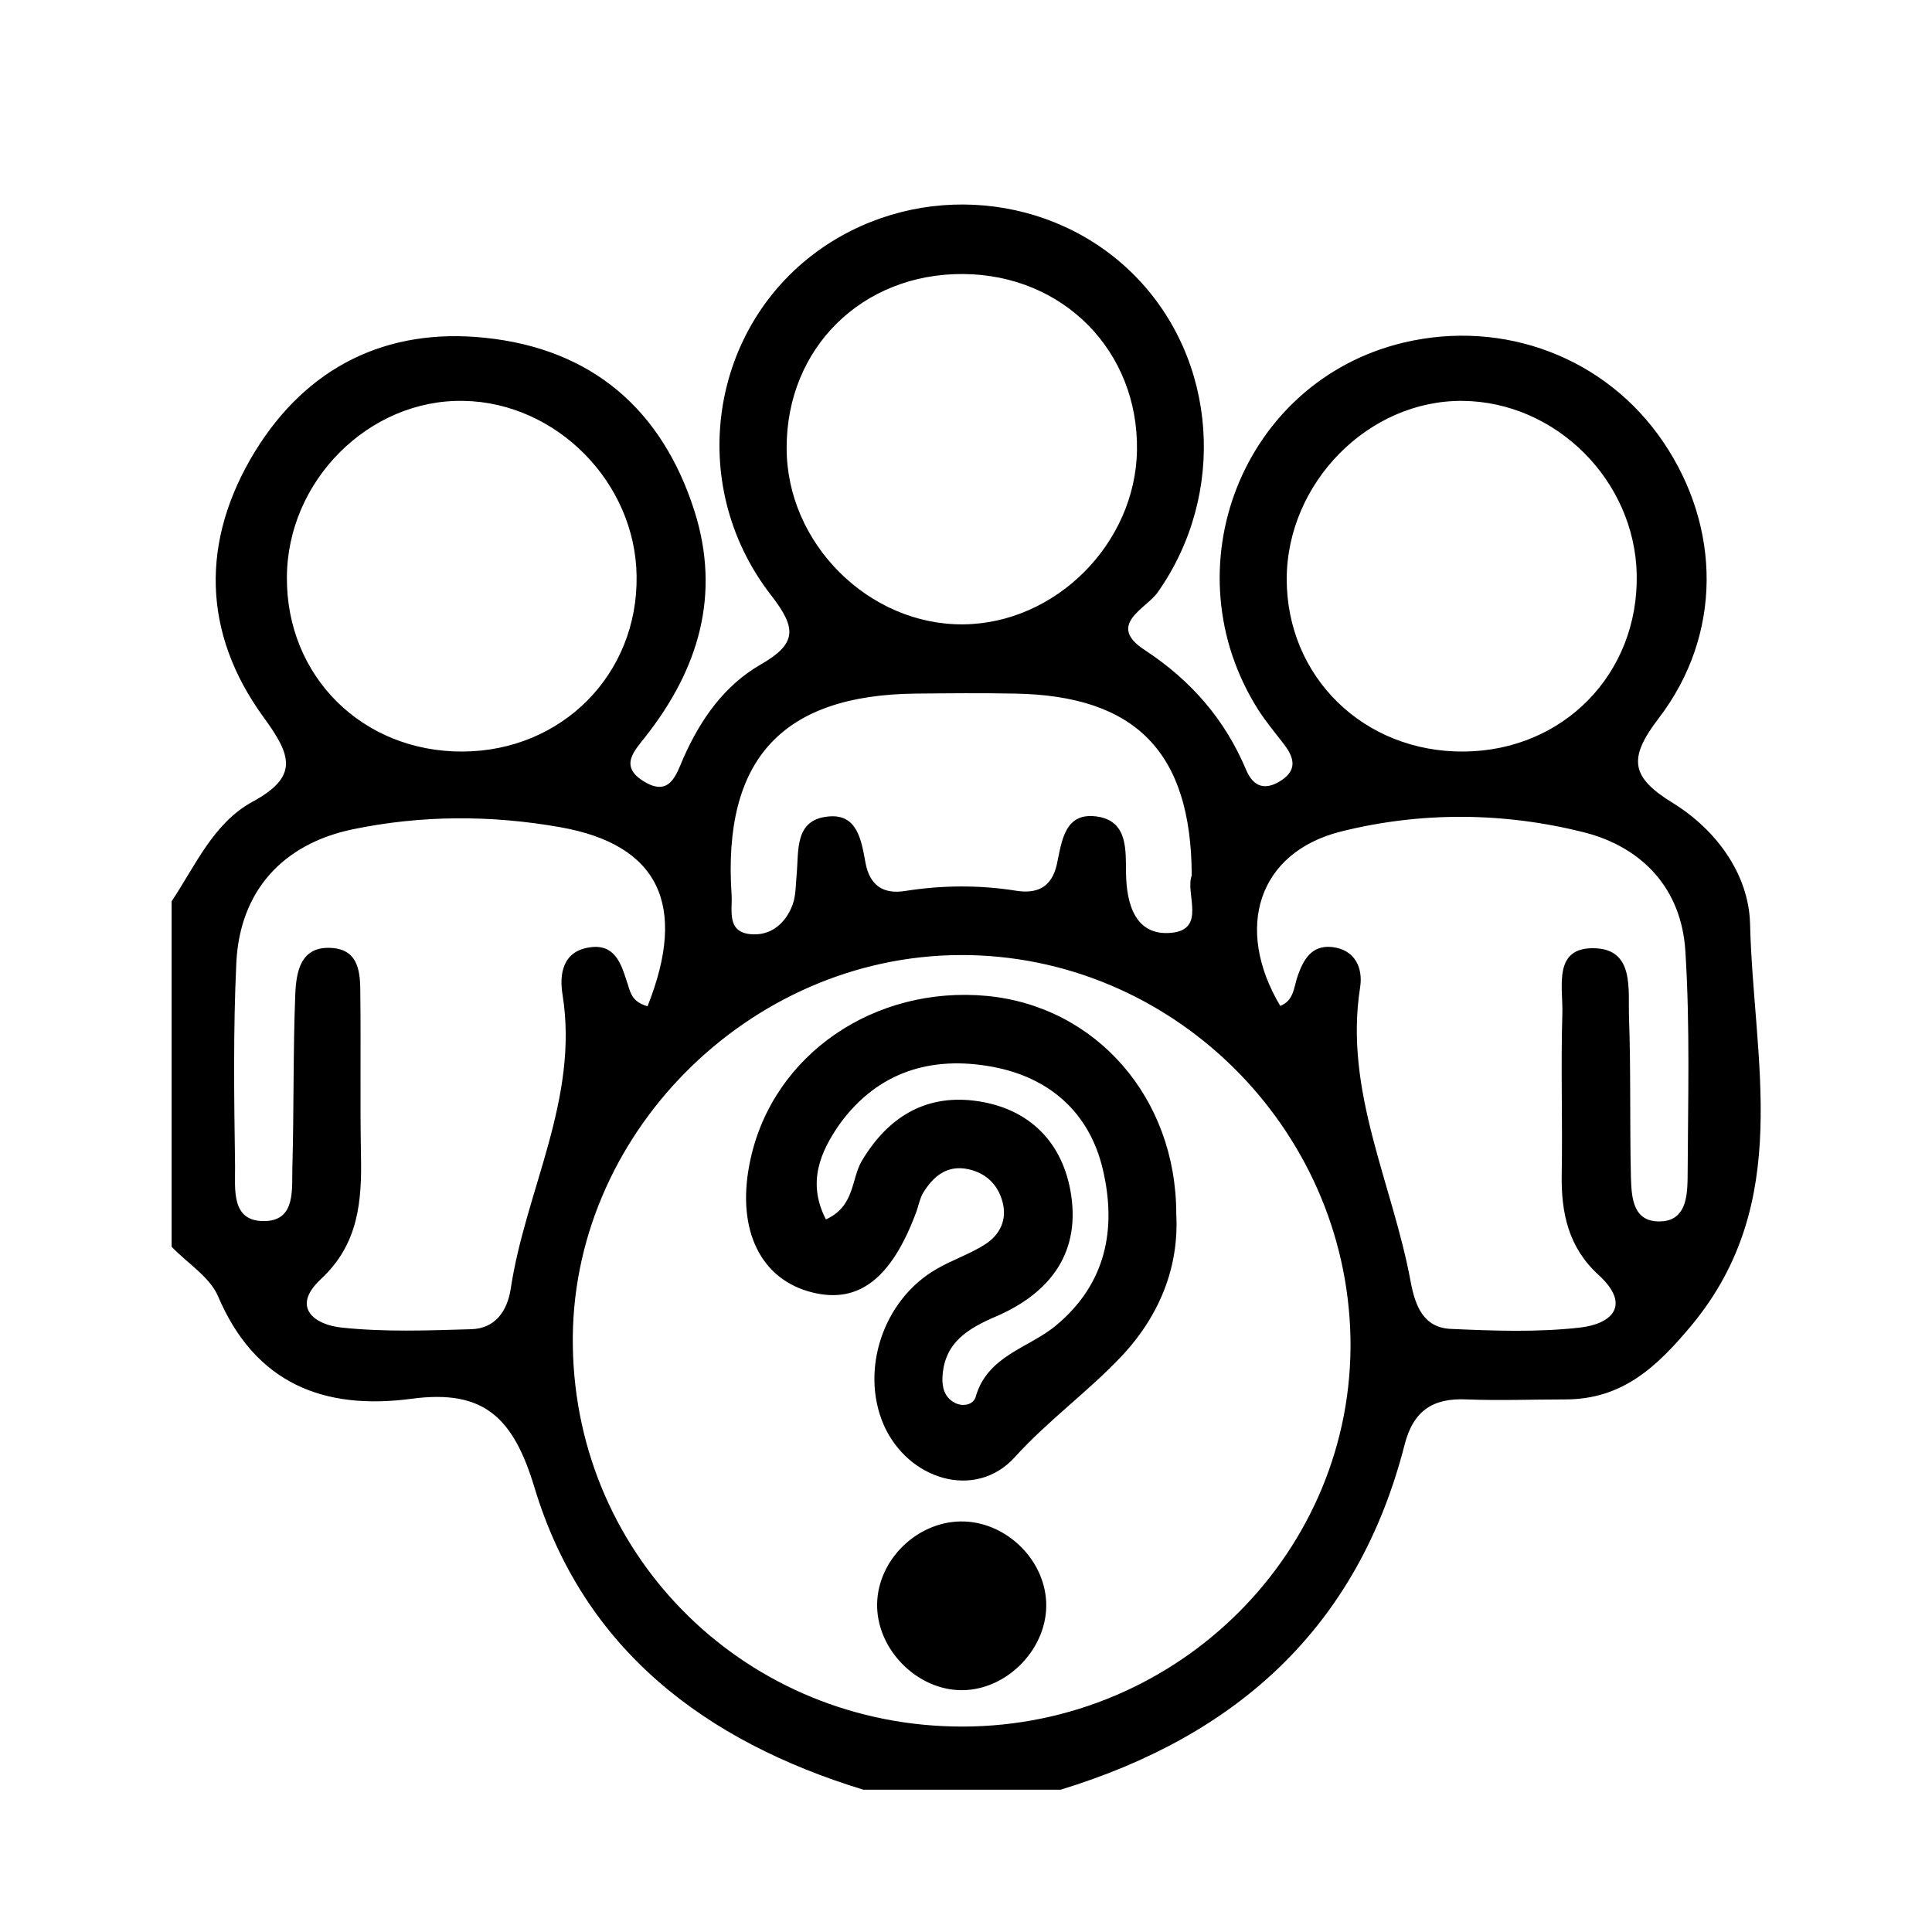
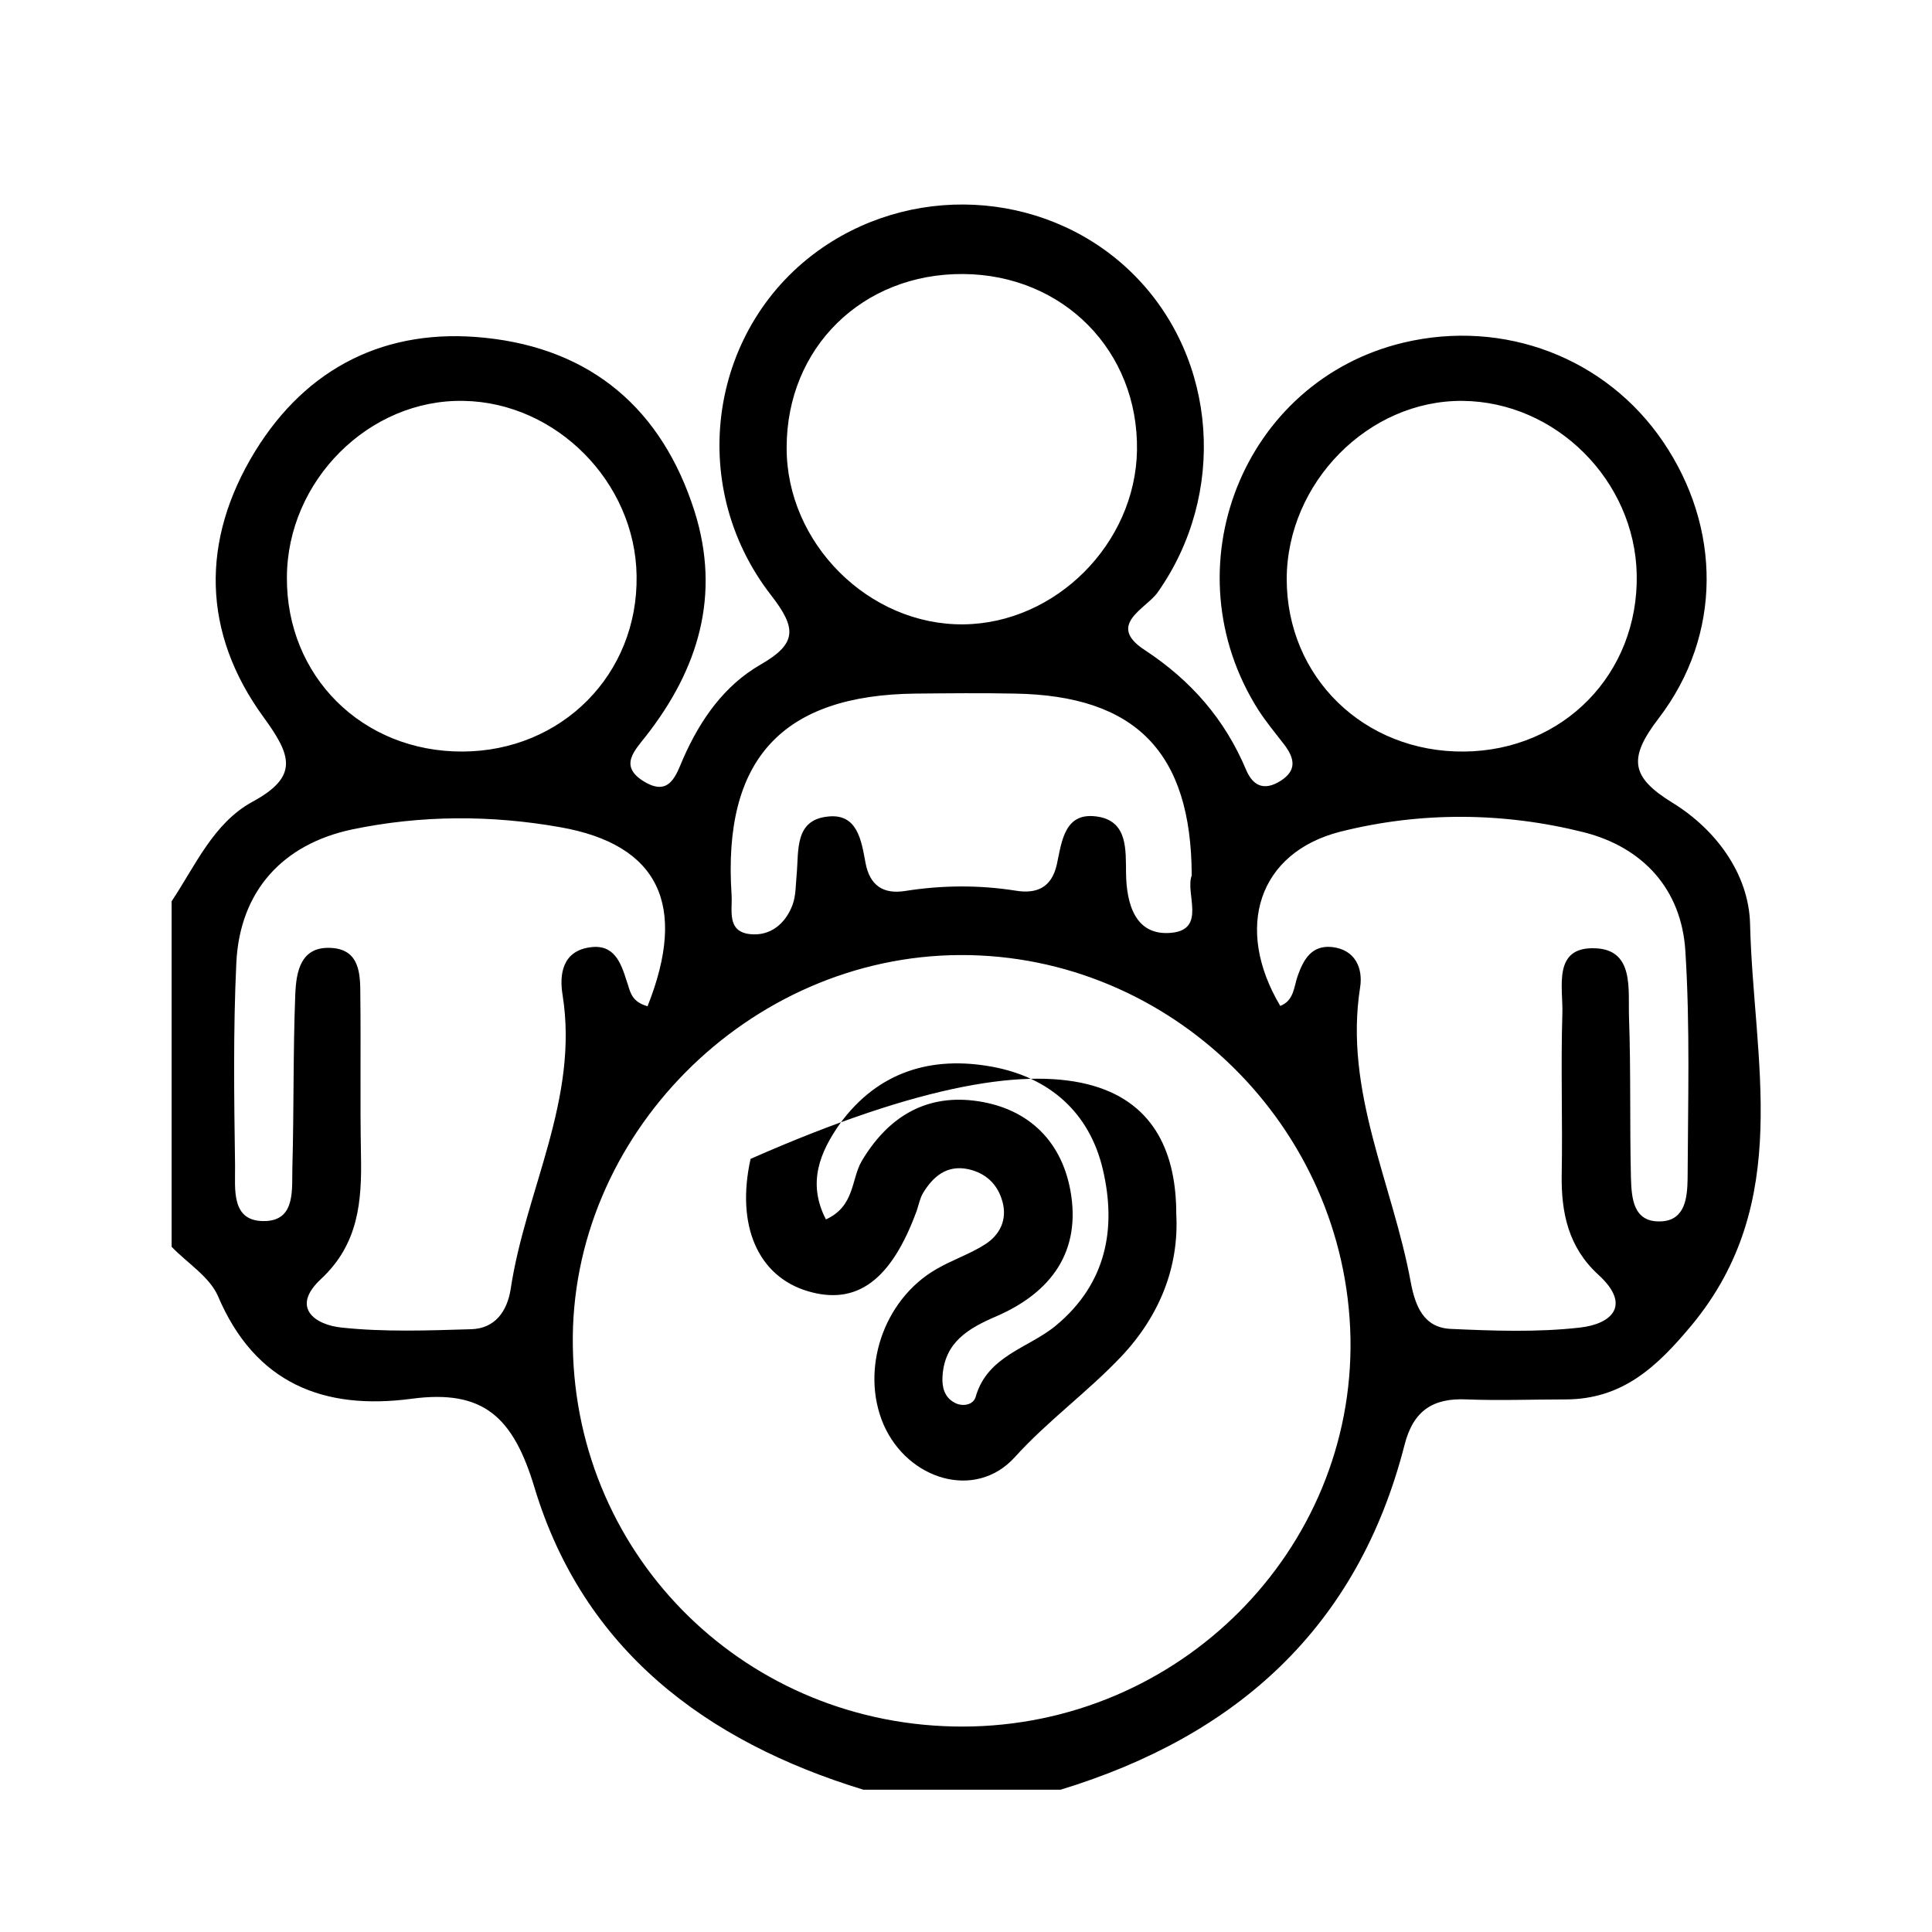
<svg xmlns="http://www.w3.org/2000/svg" version="1.1" id="Capa_1" x="0px" y="0px" viewBox="0 0 600 600" style="enable-background:new 0 0 600 600;" xml:space="preserve">
  <g>
    <path d="M53.3,387.2c0-35.8,0-71.6,0-107.3c7.4-11.1,13-24.3,25.1-30.9c14.6-7.9,12-14.5,3.5-26.2c-19.2-26.3-19.6-55-2.7-82.6   c16.1-26.2,40.8-38.5,71.4-35.3c33,3.4,55,22.1,65.1,53.9c8.2,26,1.2,49-15.1,69.8c-3.5,4.5-8.5,9.3-0.6,14.1   c8,4.9,10-2.1,12.2-7.2c5.3-12,12.7-22.6,24-29.1c11.3-6.5,11.3-11.2,3.3-21.5c-26.9-34.6-19-84.1,16.1-108.1   c30.2-20.6,71.3-16.9,96.7,8.7c25.9,26.1,28.7,68.1,7.2,98.5c-3.5,5-16,10-4.1,17.8c14.5,9.5,25,21.6,31.6,37.3   c2.2,5.2,5.8,6.5,10.7,3.4c5.2-3.3,4.3-7.1,1.1-11.3c-2.7-3.5-5.6-7-8-10.7c-27.9-44-4.9-102.2,45.1-114.1   c31.2-7.4,62.9,4.7,80.6,30.8c18,26.5,18.5,59.9-1.4,85.9c-9.5,12.4-8.7,18.2,4.3,26.2c13.5,8.3,23.7,22.1,24.1,37.6   c1,42.3,13.6,86.3-18.1,124.6c-10.9,13.1-21.6,23.1-39.3,23.1c-10.2,0-20.4,0.4-30.6,0c-10.5-0.5-16.6,3.5-19.3,14.1   c-14.5,56.7-52.1,90.4-106.8,107.1c-20.4,0-40.9,0-61.3,0c-49-15-86.9-43.5-102.1-93.8c-6.6-21.9-15.8-30.6-38.2-27.6   c-27.1,3.6-48.6-4.6-60.2-32.1C64.9,396.4,58.1,392.2,53.3,387.2z M299,536.2c67.2-0.1,121.6-54.7,120.4-120.7   c-1.3-65.6-55.7-119.1-121.1-118.9c-65.9,0.2-121.5,56.2-120.4,121.5C178.9,484.2,232.4,536.3,299,536.2z M201.1,312.5   c12.5-31.4,3.5-50.2-27.1-55.6c-21.4-3.8-43.2-3.8-64.7,0.7c-21.6,4.6-34.8,19.2-35.9,41.3c-1,21-0.7,42.1-0.4,63.1   c0.1,7.1-1.5,17.7,9.6,17.2c9.3-0.4,8-10.1,8.2-16.8c0.5-17.8,0.2-35.7,0.9-53.6c0.3-7,1.6-15.1,11.4-14.4   c8.6,0.6,8.8,8.1,8.8,14.5c0.2,16.6-0.1,33.2,0.2,49.8c0.3,14.3-0.7,27.6-12.4,38.5c-9.6,8.9-1.8,14.3,6.5,15.1   c13.2,1.4,26.7,0.9,40.1,0.5c7.4-0.2,11.2-5.5,12.3-12.5c4.6-30.6,21.3-59,16.1-91.4c-1-6.2-0.1-13.5,8.5-14.7   c7.5-1.1,9.6,4.7,11.4,10.4C195.7,307.5,195.7,311,201.1,312.5z M397.6,312.4c4.3-1.7,4.2-5.9,5.4-9.3c1.8-5.1,4.3-9.6,10.6-9   c7.4,0.8,9.7,6.7,8.8,12.5c-5.1,32.3,10.1,61,15.7,91.5c1.4,7.5,4,14.2,12.4,14.6c13.3,0.6,26.8,1.1,40.1-0.4   c9.9-1.1,16.2-6.9,5.8-16.4c-9.3-8.5-11.6-19.2-11.4-31.2c0.3-16.6-0.3-33.2,0.2-49.8c0.3-8.2-3.2-21,10.3-20.4   c12.1,0.5,10.1,12.9,10.4,21.4c0.6,16.6,0.2,33.2,0.6,49.8c0.2,6.3,0.6,14.1,9.5,13.6c7.4-0.4,8-7.5,8.1-13.2   c0.1-23.6,0.8-47.3-0.7-70.8c-1.2-19.1-13.1-32.1-31.4-36.8c-25-6.3-50.8-6.5-75.8-0.2C390.8,264.8,383.2,288.2,397.6,312.4z    M299.1,85.1c-31.3-0.2-54.8,22.9-54.8,53.9c-0.1,29.7,25.5,55.2,54.9,54.9c28.7-0.3,53.4-25.1,53.9-54   C353.6,109,330.2,85.3,299.1,85.1z M143.6,233.4c30.9-0.1,54.6-24,54.1-54.6c-0.4-29-24.9-53.8-53.7-54.3   c-29.4-0.6-54.8,24.8-54.9,54.8C88.9,210,112.5,233.5,143.6,233.4z M454.7,233.4c30.9-0.3,54.2-24.2,53.6-55   c-0.6-29.2-25.1-53.6-54-53.9c-29.3-0.3-54.6,25.4-54.7,55.3C399.6,210.3,423.6,233.7,454.7,233.4z M370.1,271.9   c-0.1-38.4-17.5-55.9-55-56.5c-10.2-0.2-20.4-0.1-30.6,0c-41.7,0.4-60.1,20.5-57.3,62.5c0.3,4.7-1.6,11.4,5.7,12.2   c6.3,0.7,11-3.2,13.2-9c1.1-2.9,1-6.3,1.3-9.4c0.7-7.5-0.7-17,9.6-18.1c9.3-1.1,10.5,7.4,11.8,14.4c1.3,6.9,5.4,9.8,12.3,8.7   c11.4-1.8,22.9-1.9,34.3-0.1c6.6,1.1,11.2-1,12.8-8.1c1.6-7.4,2.4-16.8,13.2-14.8c8.8,1.7,8.2,10.3,8.3,17.3c0.1,10,3,19.7,14,18.7   C374.8,288.7,368,277.4,370.1,271.9z" />
-     <path d="M365.3,377c0.9,16.5-5.2,31.7-17.1,44.3c-10.4,11-22.8,19.9-33.1,31.3c-12.2,13.4-33.2,7-40.7-10.2   c-7.3-17-0.1-38.7,16.3-48.2c4.9-2.9,10.5-4.7,15.3-7.8c4.5-2.9,6.9-7.6,5.3-13.3c-1.5-5.4-5.2-8.8-10.6-10   c-6.6-1.4-10.9,2.2-14.1,7.5c-0.9,1.6-1.3,3.6-1.9,5.4c-7.9,21.6-18.6,29.5-33.8,25c-15.5-4.6-22.4-20.4-17.8-41.1   c7.1-32.4,38.4-53.9,73.5-50.6C340.4,312.6,365.3,340.9,365.3,377z M256.5,378.7c9-4.1,7.8-12.4,11.1-18.1   c7.9-13.3,19.3-20.6,34.7-18.8c16.1,1.9,27.1,11.7,30.1,27.8c3.5,19-5.9,31.8-23,39.2c-8.6,3.7-16.1,8-16.7,18.7   c-0.2,3.3,0.6,6.4,3.7,8.1c2.6,1.4,5.9,0.7,6.6-1.8c3.7-12.9,16.5-15.1,25-22.2c15.6-13,18.8-30.1,14.5-48.4   c-4.1-17.6-16.5-28.6-34.3-31.9c-18.9-3.5-35.5,1.5-47.3,17.6C254.7,357.7,250.6,367.3,256.5,378.7z" />
-     <path d="M299,524.9c-14.1,0.2-26.9-12.7-26.6-26.9c0.3-13.6,12.3-25.3,25.9-25.5c13.6-0.2,25.9,11.3,26.6,24.9   C325.6,511.5,313.2,524.7,299,524.9z" />
+     <path d="M365.3,377c0.9,16.5-5.2,31.7-17.1,44.3c-10.4,11-22.8,19.9-33.1,31.3c-12.2,13.4-33.2,7-40.7-10.2   c-7.3-17-0.1-38.7,16.3-48.2c4.9-2.9,10.5-4.7,15.3-7.8c4.5-2.9,6.9-7.6,5.3-13.3c-1.5-5.4-5.2-8.8-10.6-10   c-6.6-1.4-10.9,2.2-14.1,7.5c-0.9,1.6-1.3,3.6-1.9,5.4c-7.9,21.6-18.6,29.5-33.8,25c-15.5-4.6-22.4-20.4-17.8-41.1   C340.4,312.6,365.3,340.9,365.3,377z M256.5,378.7c9-4.1,7.8-12.4,11.1-18.1   c7.9-13.3,19.3-20.6,34.7-18.8c16.1,1.9,27.1,11.7,30.1,27.8c3.5,19-5.9,31.8-23,39.2c-8.6,3.7-16.1,8-16.7,18.7   c-0.2,3.3,0.6,6.4,3.7,8.1c2.6,1.4,5.9,0.7,6.6-1.8c3.7-12.9,16.5-15.1,25-22.2c15.6-13,18.8-30.1,14.5-48.4   c-4.1-17.6-16.5-28.6-34.3-31.9c-18.9-3.5-35.5,1.5-47.3,17.6C254.7,357.7,250.6,367.3,256.5,378.7z" />
  </g>
</svg>